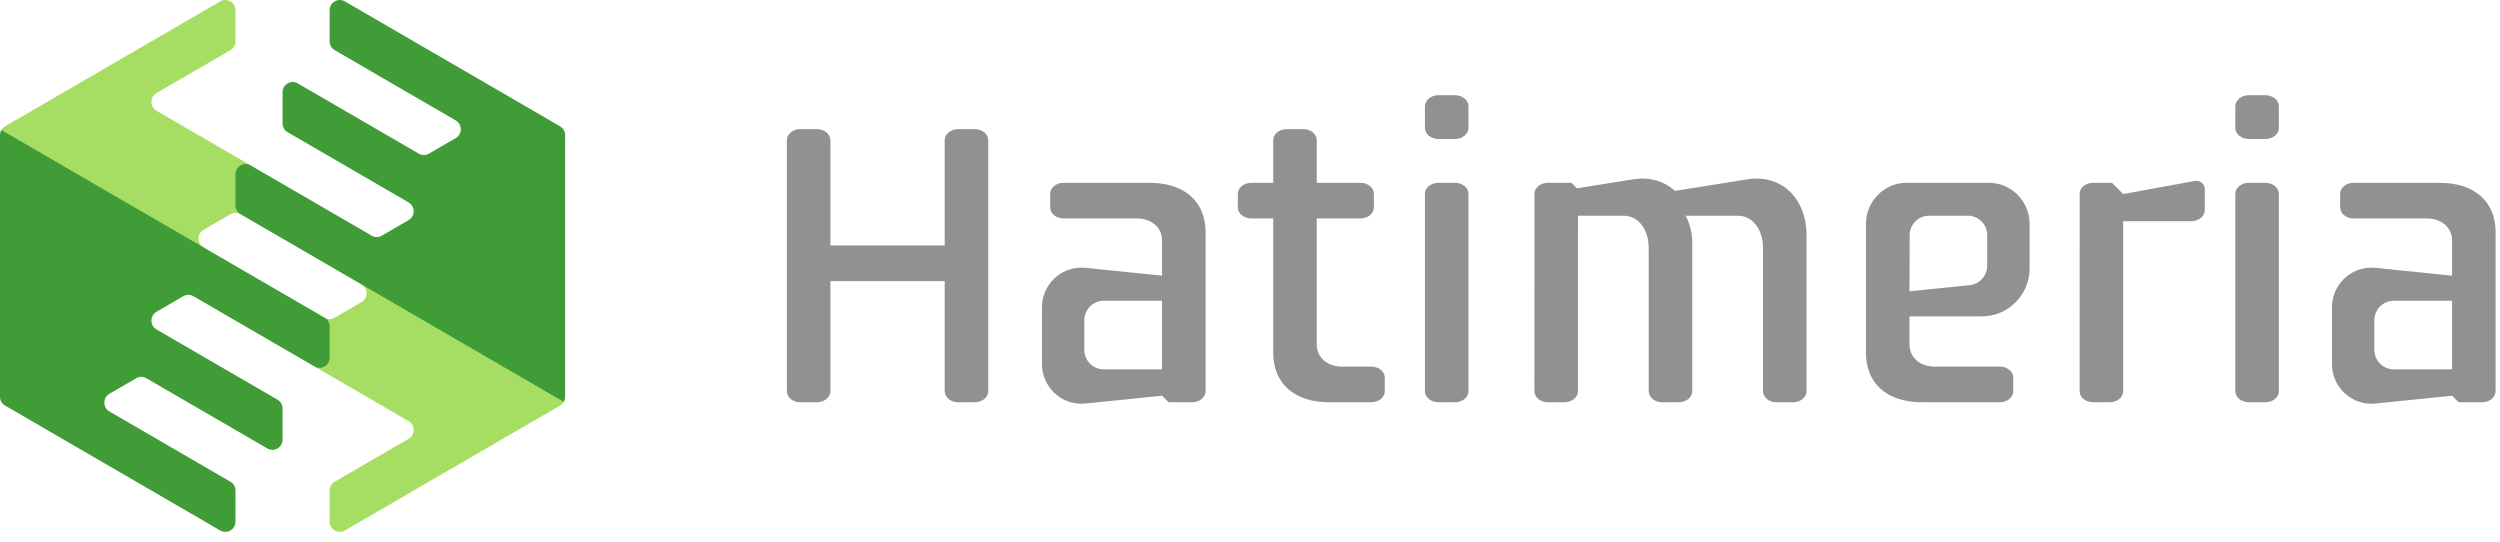
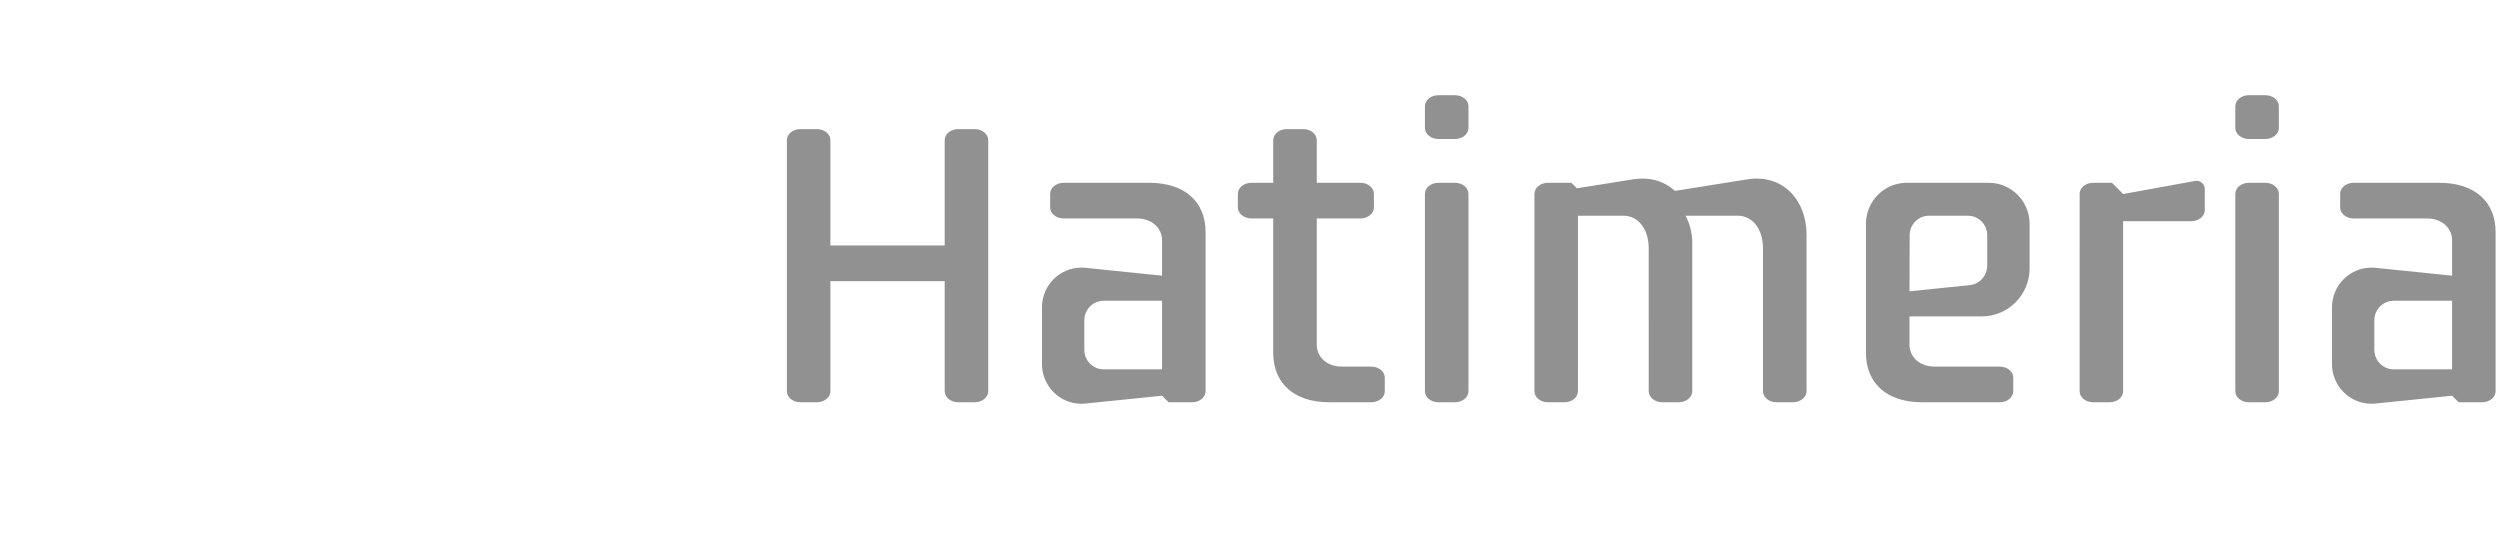
<svg xmlns="http://www.w3.org/2000/svg" width="180" height="39" viewBox="0 0 180 39" fill="none">
  <path fill-rule="evenodd" clip-rule="evenodd" d="M58.818 28.963H57.626C57.09 28.963 56.655 28.607 56.655 28.167V10.092C56.655 9.653 57.09 9.296 57.626 9.296H58.818C59.354 9.296 59.789 9.653 59.789 10.092V17.675H68.018V10.092C68.018 9.653 68.453 9.296 68.99 9.296H70.181C70.717 9.296 71.153 9.653 71.153 10.092V28.167C71.153 28.607 70.717 28.963 70.181 28.963H68.99C68.453 28.963 68.018 28.607 68.018 28.167V20.243H59.789V28.167C59.789 28.607 59.354 28.963 58.818 28.963ZM83.668 19.848L78.153 19.283C78.058 19.274 77.961 19.269 77.865 19.269C76.295 19.269 75.022 20.549 75.022 22.128V26.211C75.022 27.789 76.295 29.07 77.865 29.07C77.961 29.07 78.058 29.065 78.153 29.055L83.67 28.491L84.14 28.963H85.831C86.368 28.963 86.802 28.607 86.802 28.167V16.717C86.803 14.54 85.316 13.162 82.757 13.162H76.581C76.045 13.162 75.61 13.518 75.61 13.957V14.933C75.61 15.373 76.045 15.729 76.581 15.729H81.869C82.894 15.729 83.668 16.38 83.668 17.309V19.848ZM78.072 25.188C78.072 25.964 78.697 26.593 79.469 26.593L83.668 26.593V21.655H79.469C78.697 21.655 78.072 22.284 78.072 23.06V25.188ZM97.95 13.161H94.807V10.092C94.807 9.653 94.372 9.296 93.835 9.296H92.644C92.107 9.296 91.672 9.653 91.672 10.092V13.161H90.097C89.56 13.161 89.125 13.518 89.125 13.957V14.932C89.125 15.372 89.56 15.728 90.097 15.728V15.728H91.672V25.407C91.671 27.584 93.158 28.963 95.718 28.963H98.733V28.962C99.269 28.962 99.705 28.606 99.705 28.167V27.191C99.705 26.752 99.269 26.395 98.733 26.395H96.605C95.58 26.395 94.806 25.744 94.807 24.815V15.728H97.95V15.728C98.486 15.728 98.921 15.372 98.921 14.932V13.957C98.921 13.518 98.486 13.161 97.95 13.161ZM103.567 13.161H104.759C105.295 13.161 105.73 13.518 105.73 13.957H105.73V28.167H105.73C105.73 28.606 105.295 28.963 104.759 28.963H103.567C103.03 28.963 102.595 28.606 102.595 28.167V13.957C102.595 13.518 103.03 13.161 103.567 13.161ZM104.759 10.008H103.567C103.03 10.008 102.595 9.652 102.595 9.212V7.651C102.595 7.212 103.03 6.855 103.567 6.855H104.759C105.295 6.855 105.73 7.212 105.73 7.651V9.212C105.73 9.652 105.295 10.008 104.759 10.008ZM121.357 15.531H125.126C126.125 15.531 126.936 16.42 126.936 17.898V28.176C126.942 28.611 127.375 28.963 127.907 28.963H129.099C129.636 28.963 130.071 28.606 130.071 28.167L130.071 16.887C130.071 14.44 128.393 12.5 125.792 12.915L120.592 13.745C119.852 13.06 118.814 12.716 117.563 12.915L113.537 13.558L113.142 13.161H111.452C110.915 13.161 110.48 13.518 110.48 13.957H110.48L110.478 28.174C110.483 28.61 110.916 28.963 111.449 28.963H112.641C113.176 28.963 113.611 28.607 113.612 28.169L113.615 15.531H116.897C117.897 15.531 118.707 16.42 118.707 17.898L118.708 28.176C118.714 28.611 119.146 28.963 119.679 28.963H120.871C121.407 28.963 121.842 28.606 121.842 28.167L121.842 17.399C121.842 16.815 121.645 16.016 121.357 15.531ZM134.349 25.407V16.116C134.349 14.485 135.665 13.161 137.288 13.161H143.192C144.814 13.161 146.131 14.485 146.131 16.116V19.322C146.131 21.231 144.591 22.779 142.693 22.779L137.484 22.779V24.815C137.484 25.745 138.258 26.395 139.283 26.395H143.983C144.52 26.395 144.955 26.752 144.955 27.191V28.167C144.955 28.606 144.52 28.963 143.983 28.963H138.395C135.836 28.963 134.349 27.584 134.349 25.407ZM137.484 20.974L141.821 20.53C141.868 20.525 141.915 20.517 141.962 20.508C142.625 20.371 143.081 19.783 143.08 19.128V16.936C143.08 16.16 142.455 15.531 141.684 15.531H138.892C138.12 15.531 137.495 16.16 137.495 16.936L137.484 20.974ZM152.867 13.97L152.063 13.161H150.704C150.191 13.161 149.77 13.488 149.735 13.901L149.733 28.174C149.738 28.61 150.171 28.962 150.704 28.962V28.963H151.896V28.962C152.428 28.962 152.861 28.612 152.867 28.177V15.926H157.773C158.31 15.926 158.745 15.57 158.745 15.13V13.615C158.745 13.432 158.672 13.275 158.532 13.158C158.392 13.04 158.225 12.996 158.046 13.028L152.867 13.97ZM161.915 13.161H163.106C163.643 13.161 164.078 13.518 164.078 13.957V28.167C164.078 28.606 163.643 28.963 163.106 28.963H161.915C161.378 28.963 160.943 28.606 160.943 28.167V13.957C160.943 13.518 161.378 13.161 161.915 13.161ZM163.106 10.008H161.915C161.378 10.008 160.943 9.652 160.943 9.212V7.651C160.943 7.212 161.378 6.855 161.915 6.855H163.106C163.643 6.855 164.078 7.212 164.078 7.651V9.212C164.078 9.652 163.643 10.008 163.106 10.008ZM176.549 19.848L171.034 19.283C170.939 19.274 170.842 19.269 170.746 19.269C169.176 19.269 167.903 20.549 167.903 22.128V26.211C167.903 27.789 169.176 29.07 170.746 29.07C170.842 29.07 170.939 29.065 171.034 29.055L176.552 28.491L177.022 28.963H178.712C179.249 28.963 179.684 28.607 179.684 28.167V16.717C179.685 14.54 178.198 13.162 175.638 13.162H169.463C168.926 13.162 168.491 13.518 168.491 13.957V14.933C168.491 15.373 168.926 15.729 169.463 15.729H174.751C175.775 15.729 176.549 16.38 176.549 17.309V19.848ZM170.953 25.188C170.953 25.964 171.578 26.593 172.35 26.593L176.549 26.593V21.655H172.35C171.578 21.655 170.953 22.284 170.953 23.06V25.188Z" fill="#919191" />
-   <path fill-rule="evenodd" clip-rule="evenodd" d="M0.096 9.361C0.159 9.252 0.25 9.161 0.366 9.093L15.855 0.102C16.088 -0.034 16.355 -0.034 16.588 0.101C16.821 0.236 16.954 0.469 16.954 0.739V2.975C16.954 3.246 16.821 3.478 16.588 3.613L11.271 6.699C11.038 6.835 10.905 7.068 10.905 7.337C10.905 7.608 11.04 7.844 11.272 7.978L18.052 11.912L17.32 15.424C17.087 15.288 16.821 15.288 16.588 15.424L14.662 16.542C14.429 16.677 14.295 16.909 14.295 17.18C14.296 17.446 14.424 17.675 14.65 17.811V18.663L0.096 10.212V9.361ZM40.593 28.935C40.531 29.043 40.439 29.135 40.323 29.202L24.834 38.194C24.601 38.328 24.334 38.328 24.101 38.193C23.868 38.058 23.735 37.826 23.735 37.556L23.735 35.32C23.735 35.049 23.868 34.817 24.101 34.682L29.418 31.596C29.651 31.461 29.785 31.228 29.785 30.958C29.785 30.688 29.65 30.455 29.418 30.32L22.637 26.384L23.369 22.872C23.602 23.007 23.868 23.007 24.101 22.872L26.027 21.753C26.26 21.619 26.394 21.386 26.394 21.116C26.394 20.85 26.265 20.62 26.038 20.484L26.027 19.626L40.593 28.083V28.935Z" fill="#A6DE63" />
-   <path fill-rule="evenodd" clip-rule="evenodd" d="M23.735 23.51V25.746C23.735 26.016 23.602 26.248 23.369 26.384C23.136 26.518 22.869 26.519 22.637 26.384L13.929 21.328C13.696 21.193 13.429 21.193 13.197 21.328L11.271 22.446C11.038 22.582 10.905 22.814 10.905 23.084C10.905 23.355 11.038 23.587 11.271 23.722L19.978 28.776C20.211 28.911 20.344 29.144 20.344 29.415L20.344 31.651C20.344 31.921 20.211 32.153 19.978 32.288C19.745 32.423 19.479 32.424 19.246 32.288L10.538 27.233C10.305 27.098 10.039 27.098 9.806 27.233L7.88 28.351C7.647 28.487 7.514 28.719 7.514 28.989C7.514 29.26 7.647 29.492 7.88 29.627L16.588 34.682C16.821 34.817 16.954 35.049 16.954 35.32V37.556C16.954 37.826 16.821 38.059 16.587 38.194C16.355 38.328 16.088 38.329 15.855 38.194L0.366 29.202C0.133 29.067 0 28.834 0 28.564V9.731C0 9.596 0.033 9.47 0.096 9.361L14.65 17.811L14.661 17.817L23.369 22.872C23.602 23.006 23.735 23.239 23.735 23.51ZM16.954 14.785V12.549C16.954 12.279 17.087 12.047 17.32 11.912C17.553 11.776 17.819 11.776 18.052 11.912L26.76 16.967C26.993 17.102 27.259 17.102 27.492 16.967L29.418 15.849C29.651 15.714 29.785 15.482 29.785 15.211C29.785 14.94 29.651 14.709 29.418 14.573L20.711 9.519C20.478 9.384 20.345 9.151 20.345 8.881V6.645C20.345 6.374 20.478 6.142 20.711 6.007C20.944 5.871 21.21 5.871 21.443 6.007L30.15 11.062C30.383 11.197 30.65 11.197 30.883 11.062L32.808 9.944C33.041 9.809 33.175 9.577 33.175 9.306C33.175 9.036 33.041 8.804 32.808 8.668L24.101 3.613C23.868 3.478 23.735 3.246 23.735 2.975V0.739C23.735 0.469 23.868 0.236 24.101 0.101C24.334 -0.034 24.6 -0.034 24.833 0.101L40.323 9.093C40.556 9.228 40.689 9.461 40.689 9.731V28.564C40.689 28.7 40.656 28.825 40.593 28.935L26.038 20.484L26.027 20.478L17.32 15.424C17.087 15.289 16.954 15.056 16.954 14.785Z" fill="#409C36" />
</svg>